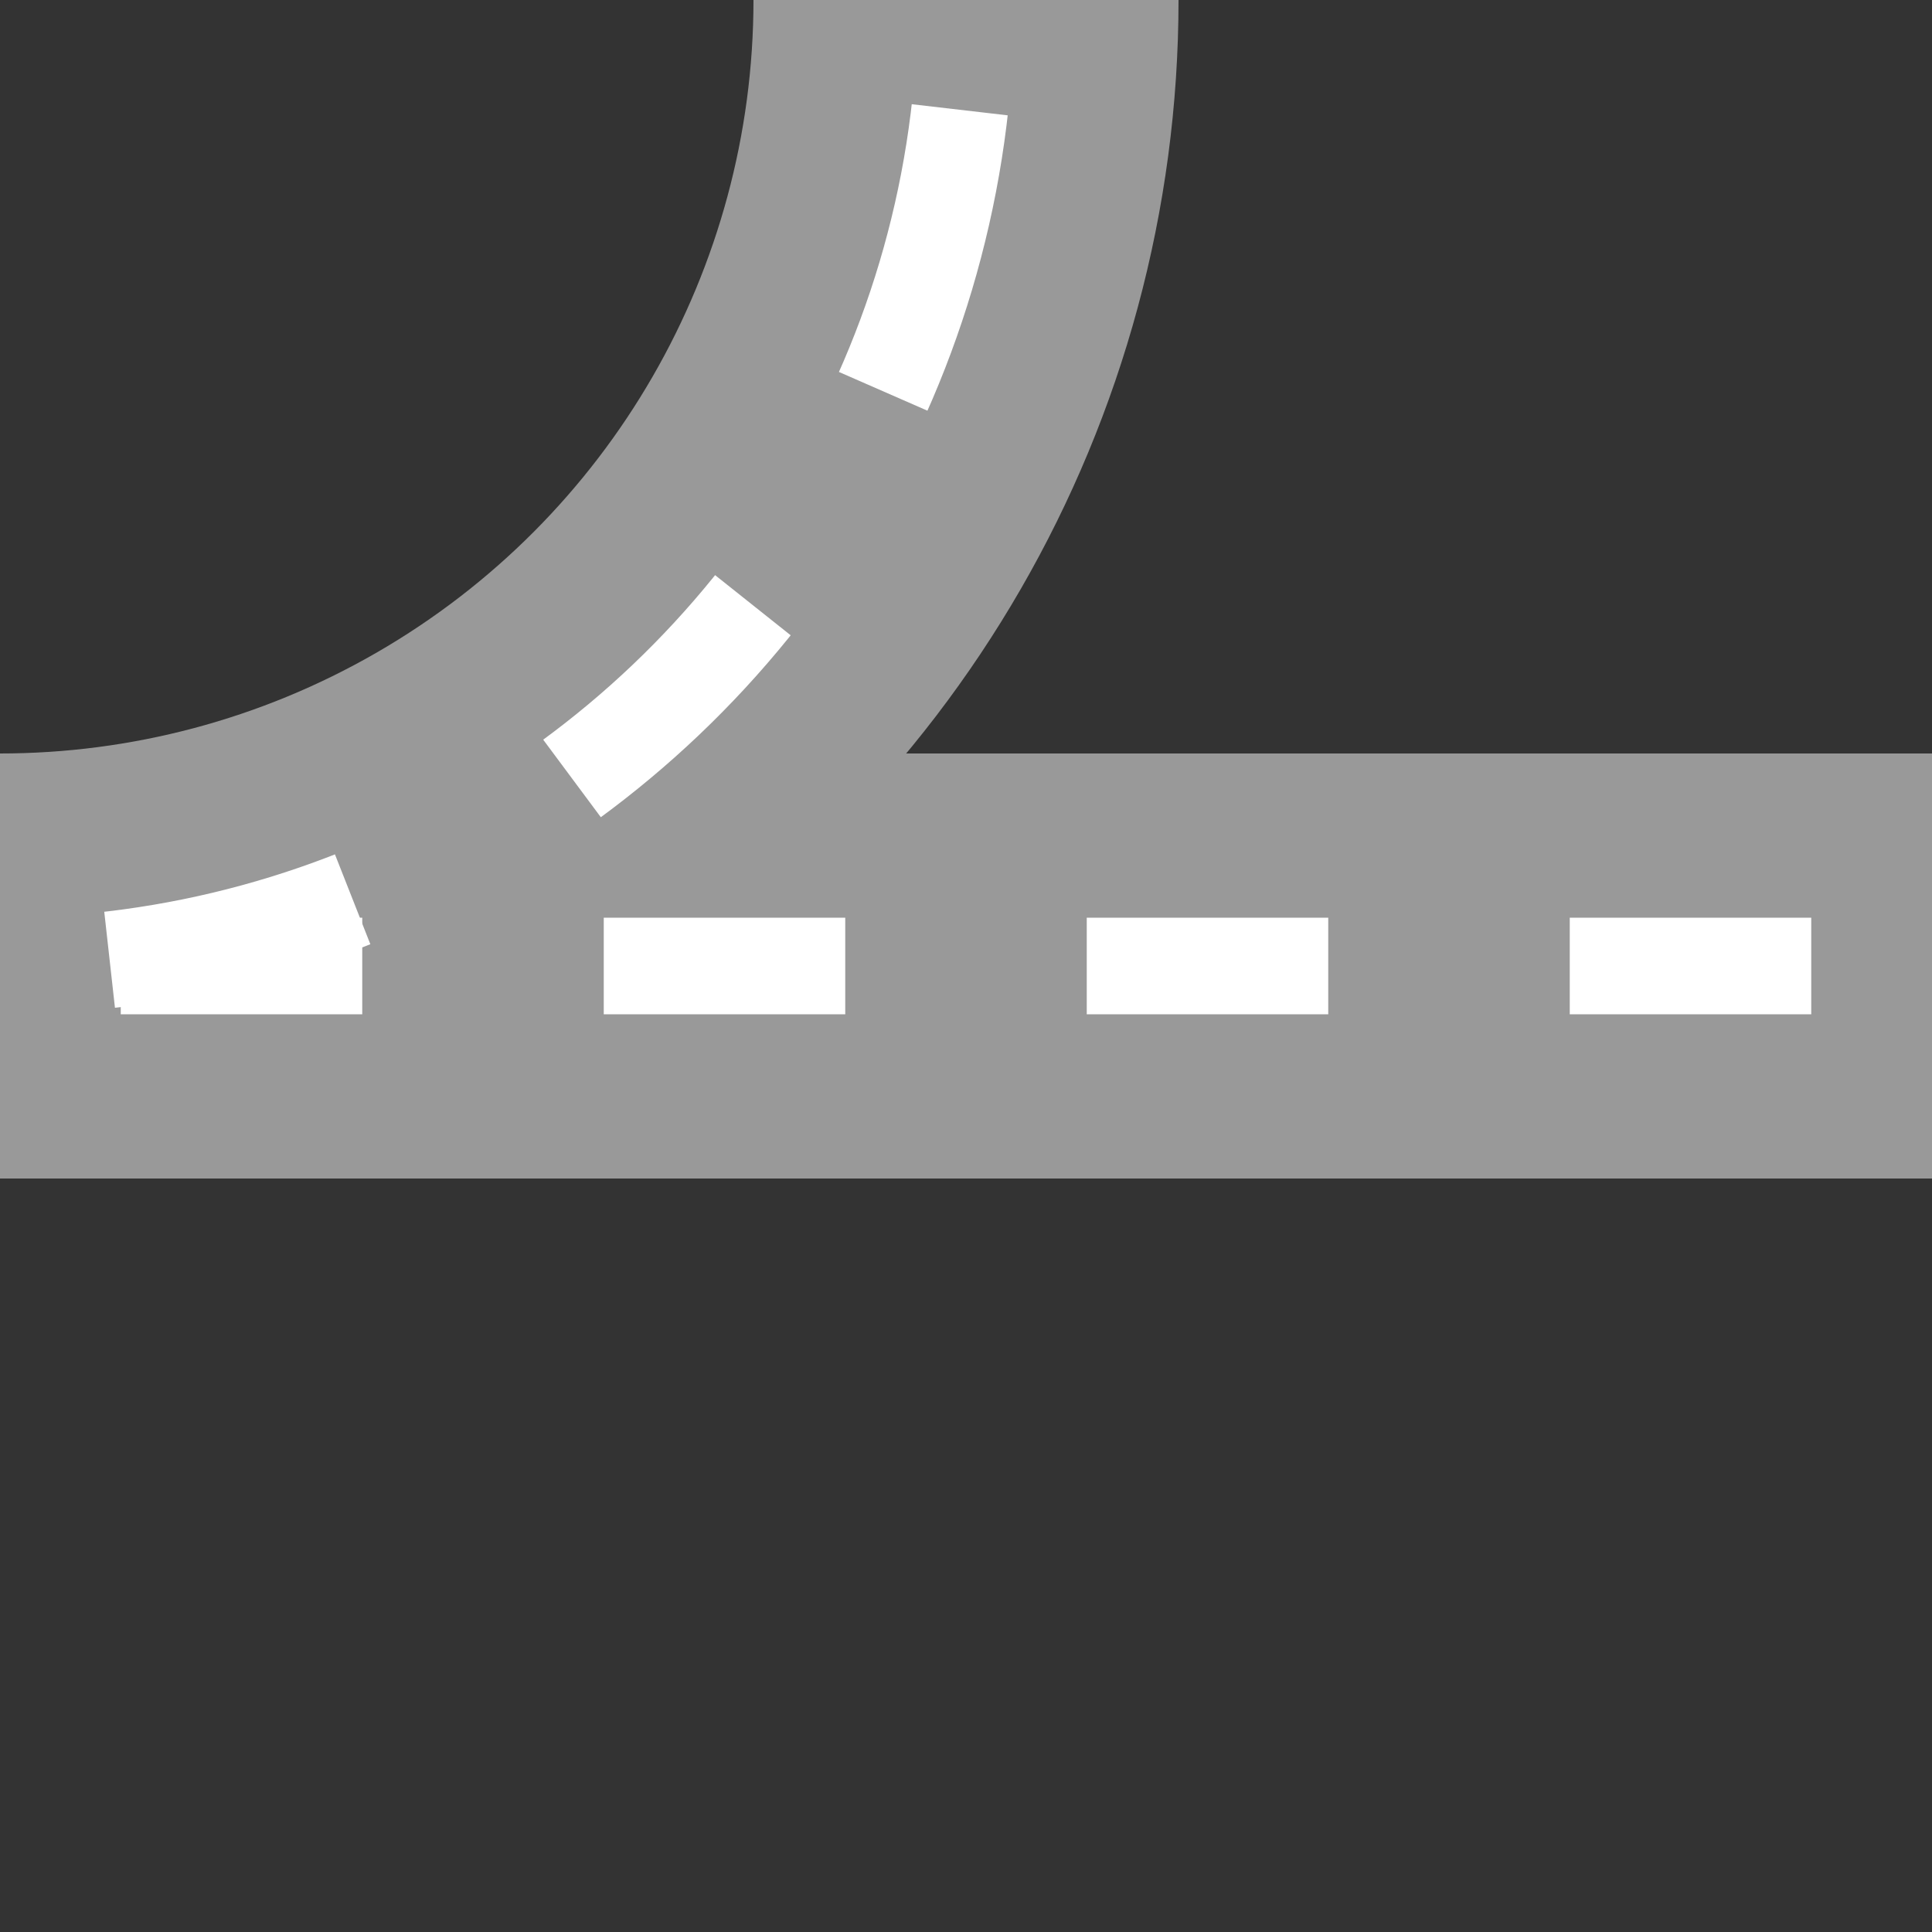
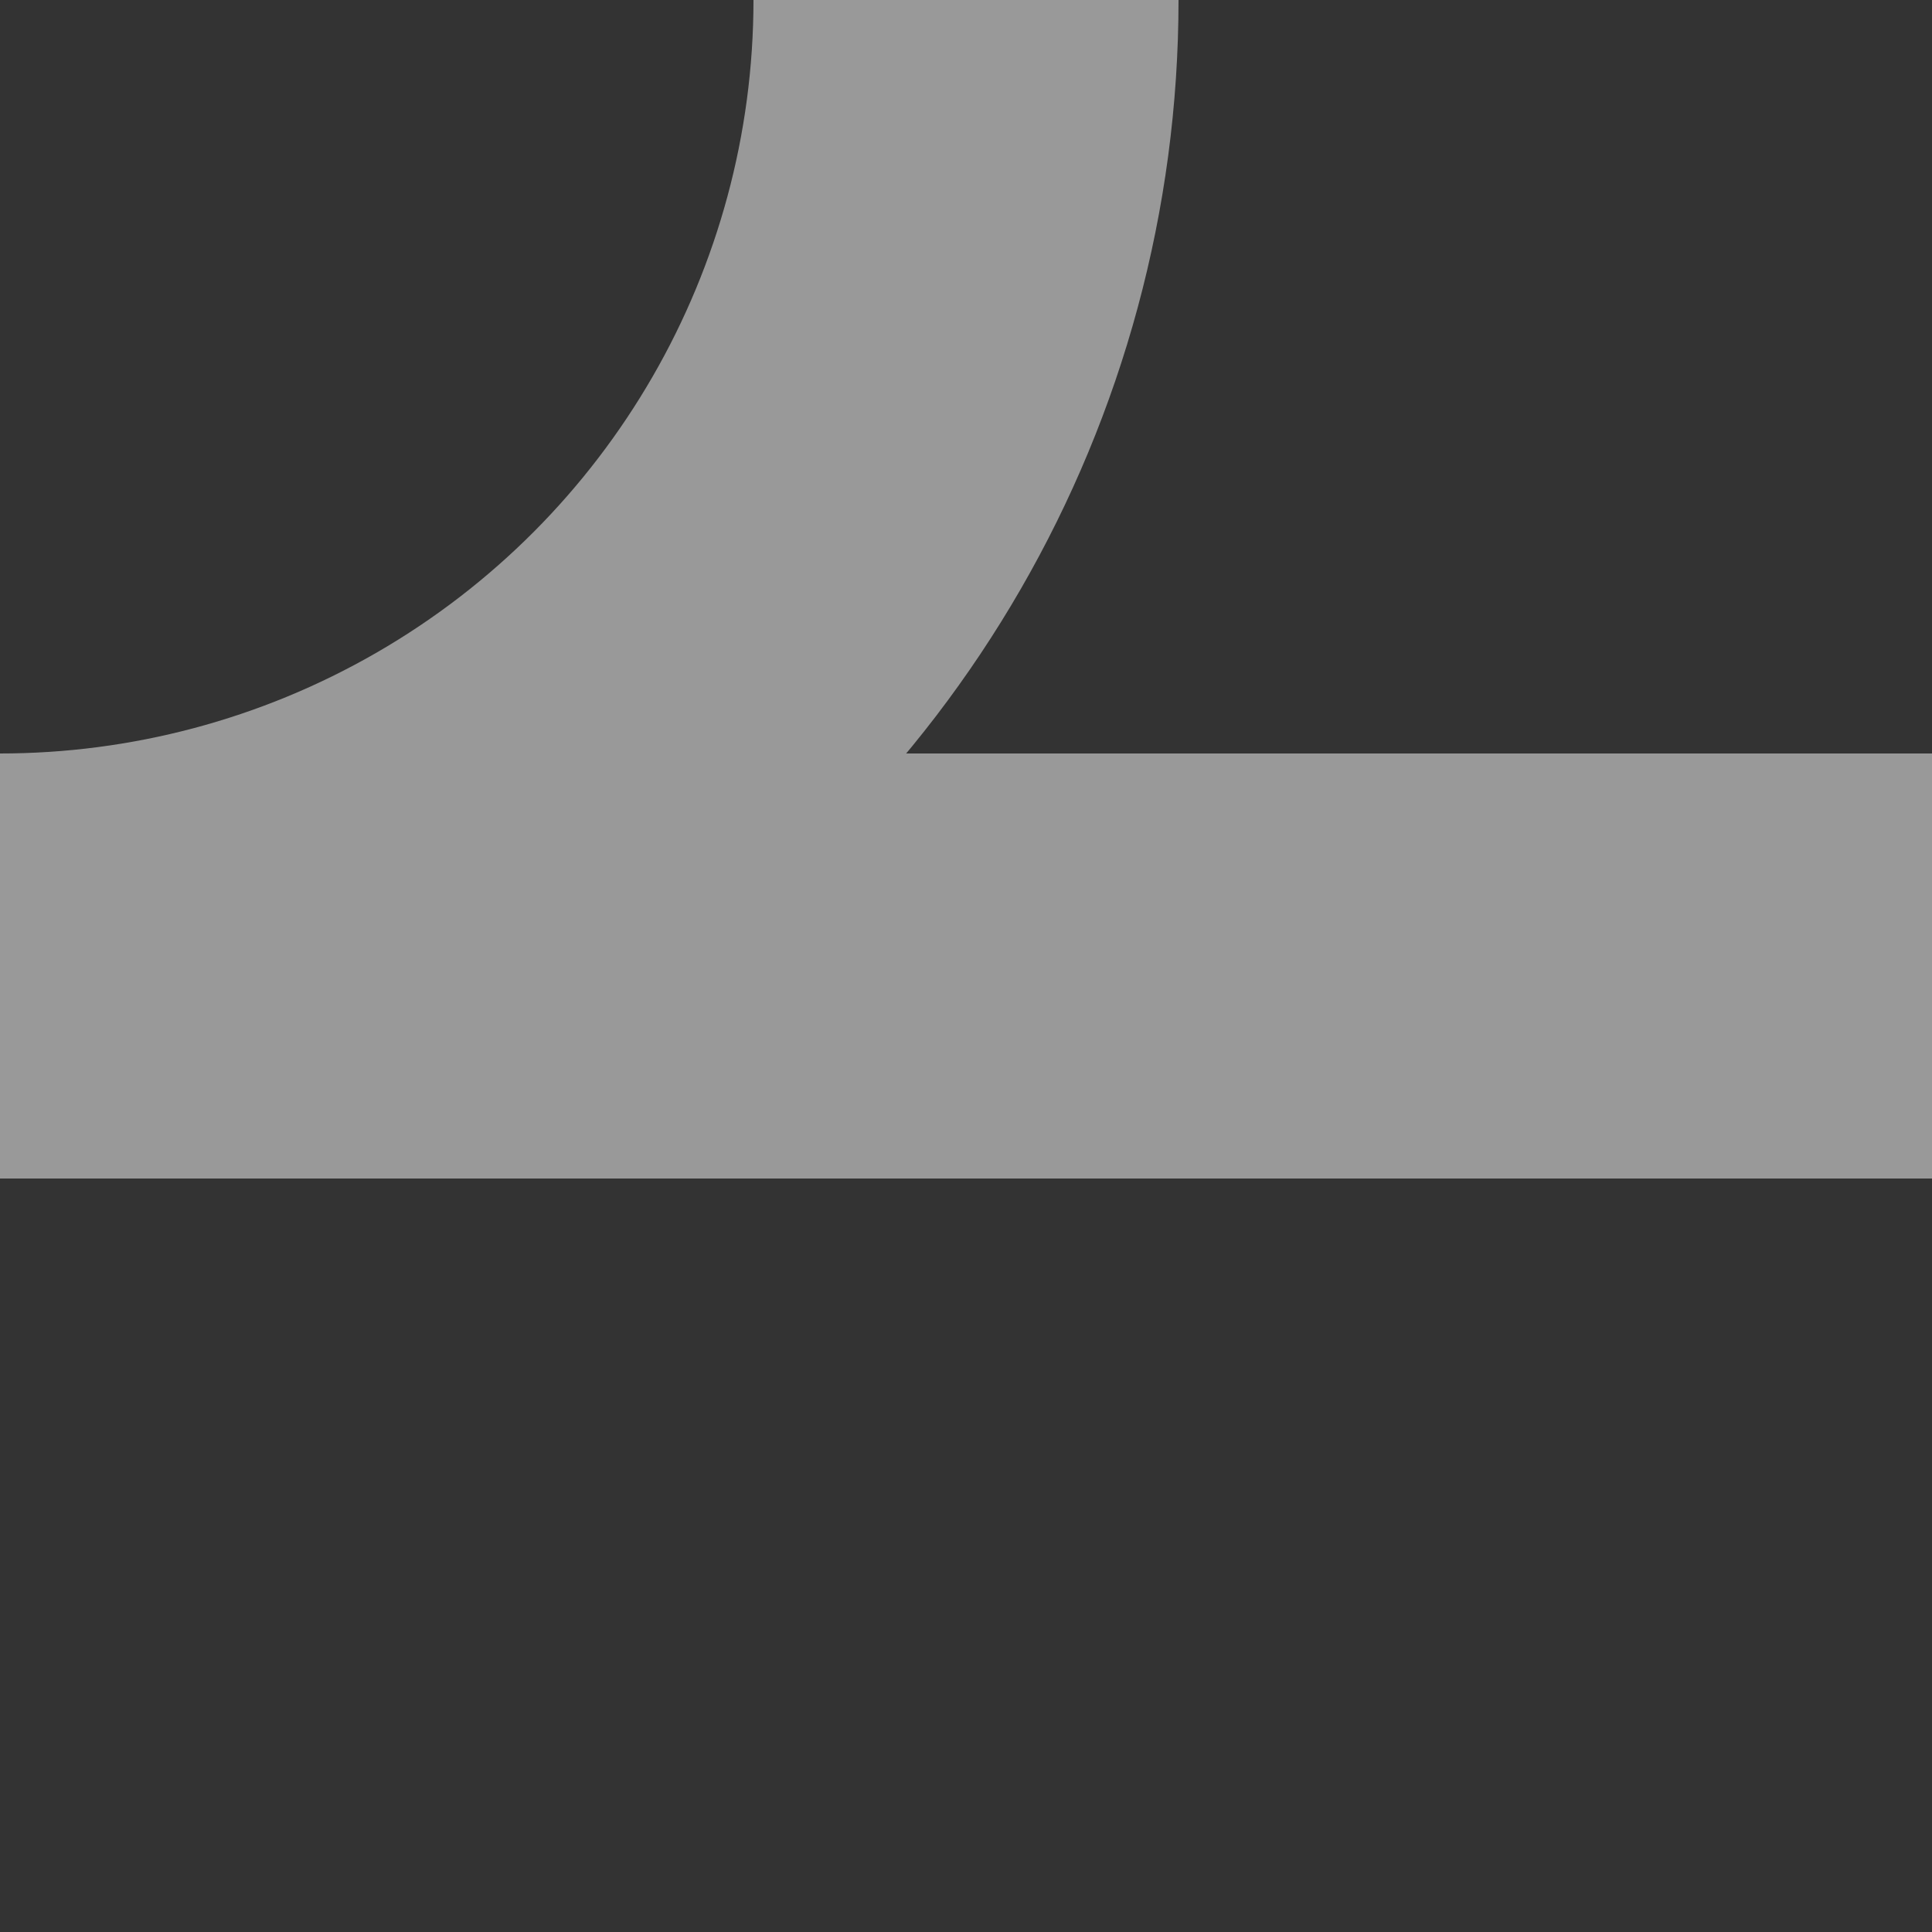
<svg xmlns="http://www.w3.org/2000/svg" width="500" height="500" viewBox="0 0 500 500">
  <rect x="0" y="0" width="500" height="500" fill="#333333" stroke="none" />
  <circle cx="0" cy="0" r="250" style="stroke:#999;stroke-width:110px;fill:none;" />
  <path d="M 0,250 L 500,250" style="stroke:#999;stroke-width:110px;" />
-   <path d="M 31.25,250 L 500,250" style="stroke:#FFF;stroke-width:25px;stroke-dasharray:62.5px;" />
-   <circle cx="0" cy="0" r="250" transform="rotate(9 0 0)" style="stroke:#FFF;stroke-width:25px;fill:none;stroke-dasharray:65px;" />
</svg>